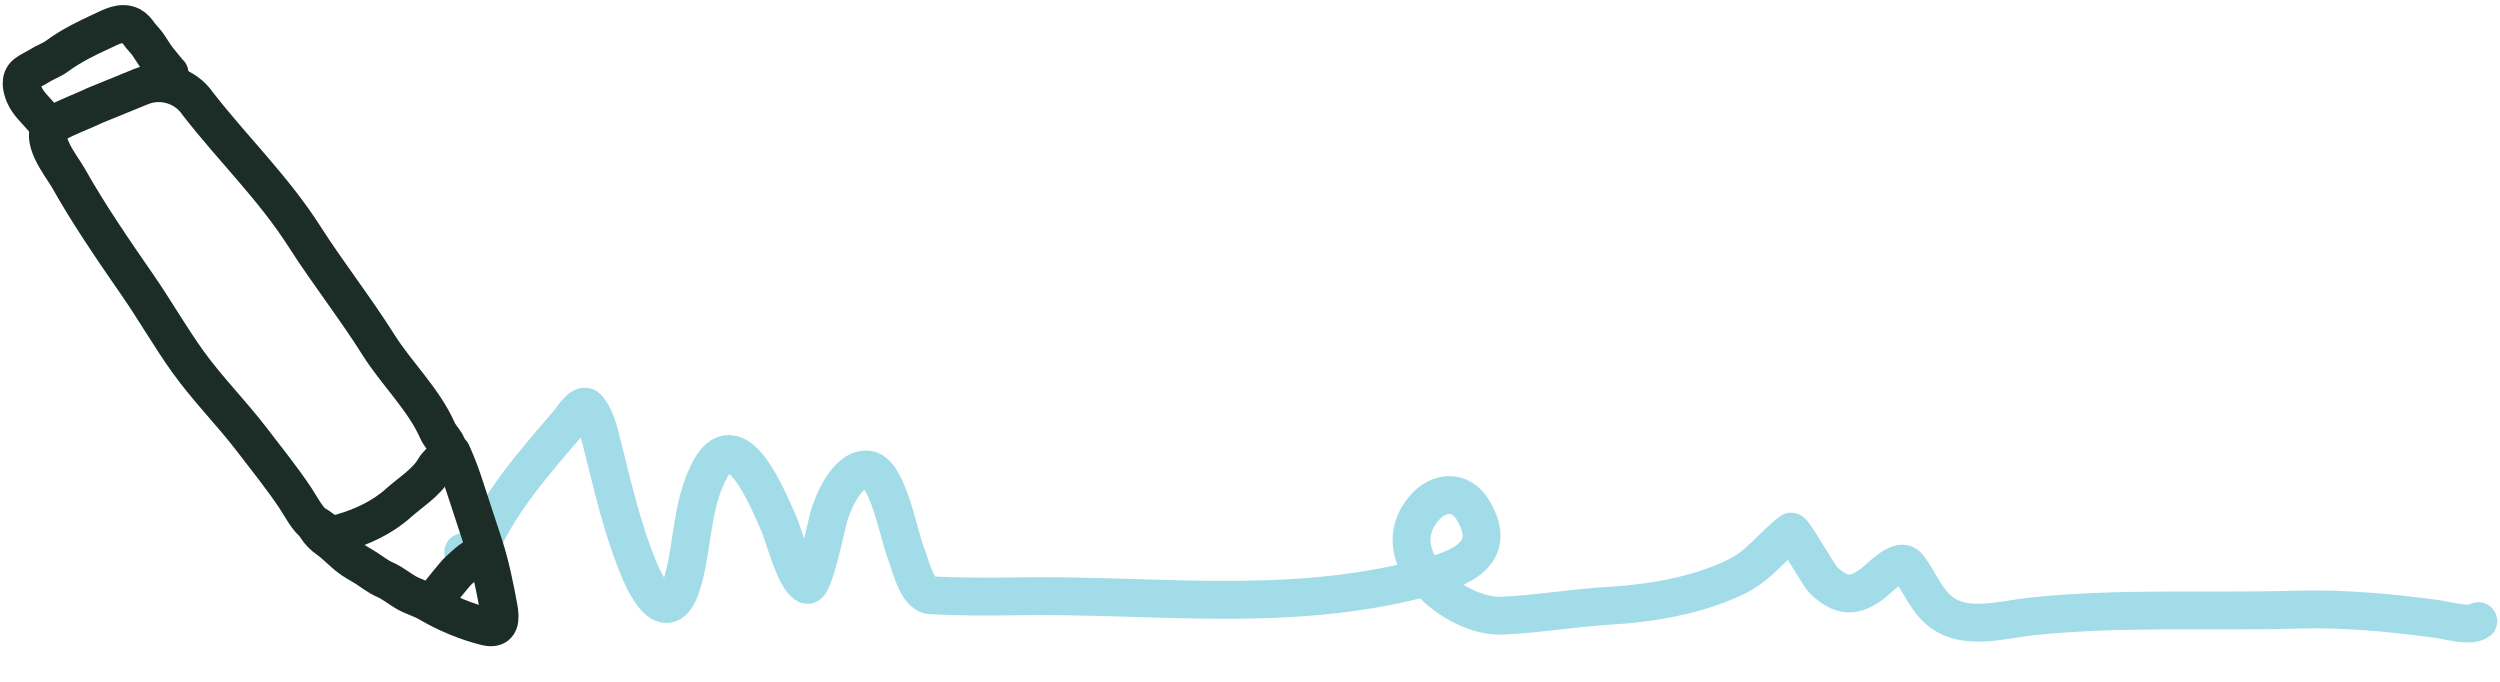
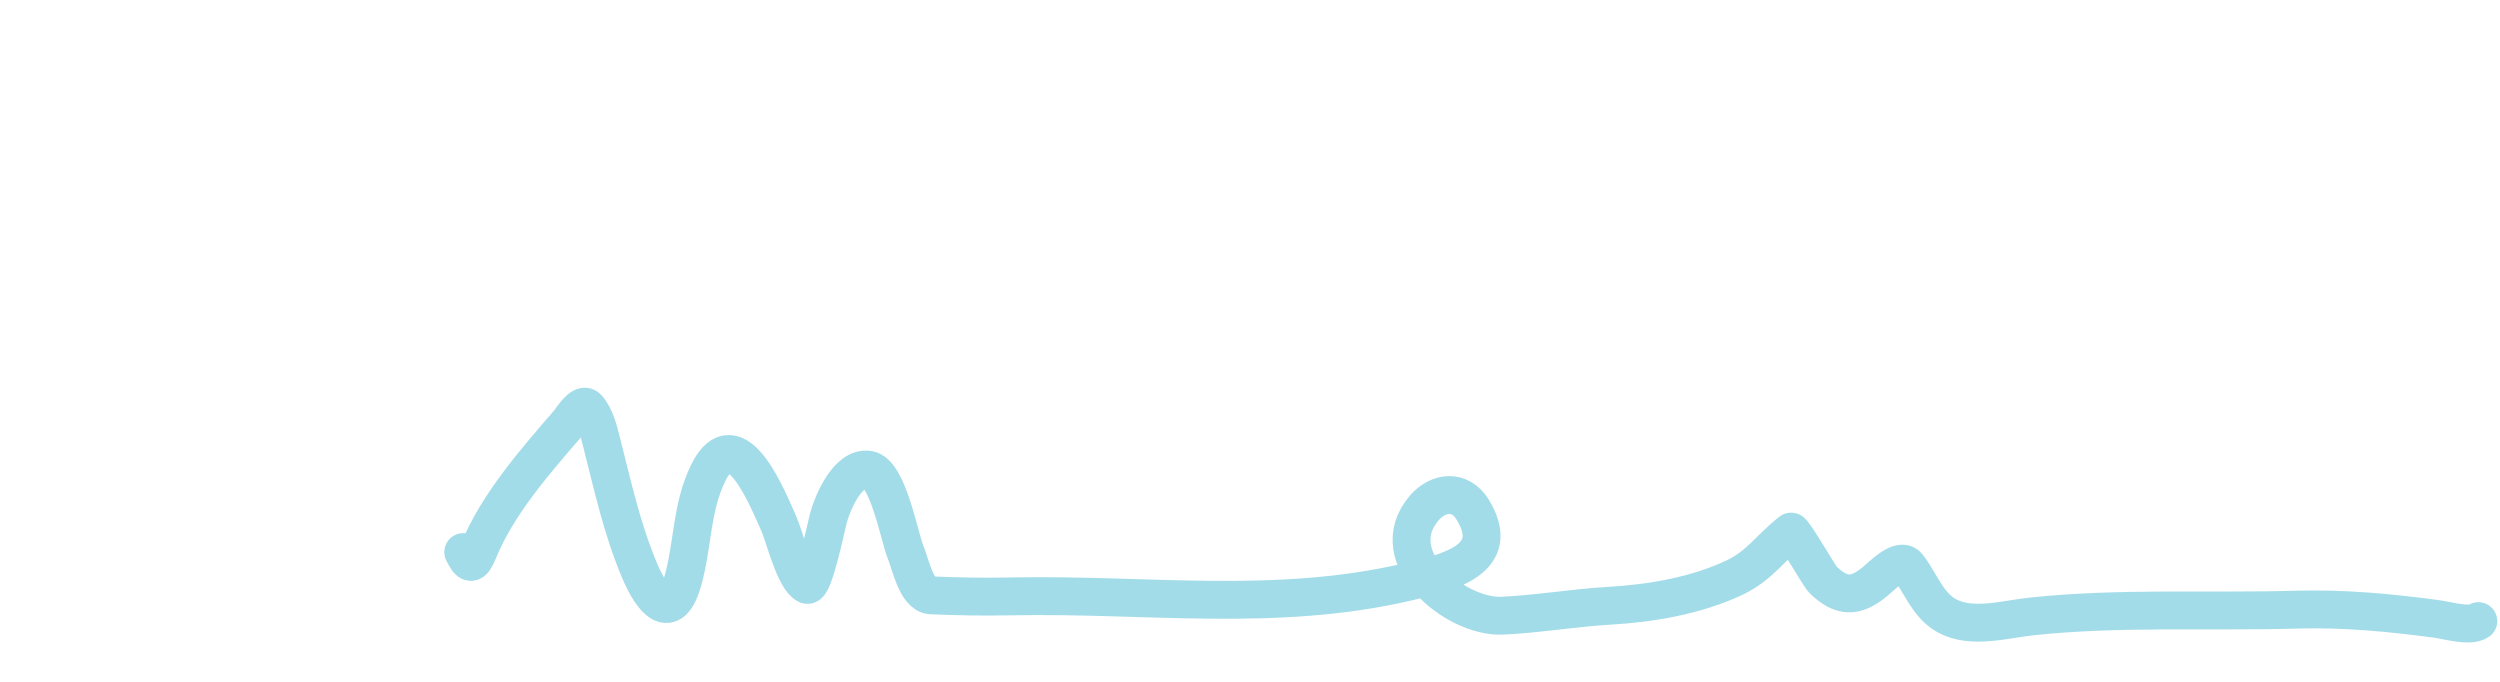
<svg xmlns="http://www.w3.org/2000/svg" fill="none" viewBox="0 0 132 36" height="36" width="132">
  <g id="Group 2147204911">
-     <path stroke-linecap="round" stroke-width="2" stroke="#1C2D27" d="M2.877 6.552C3.534 6.165 4.315 5.904 5.026 5.561L7.438 4.576C8.529 4.131 9.783 4.508 10.447 5.482C12.315 7.883 14.426 9.91 16.08 12.494C17.324 14.439 18.76 16.264 19.988 18.215C20.935 19.719 22.375 21.093 23.092 22.716C23.329 23.252 23.849 23.489 23.534 24.025C23.377 24.292 23.085 24.484 22.933 24.75C22.518 25.476 21.64 26.019 21.023 26.572C20.175 27.33 19.102 27.823 18.034 28.128C17.297 28.338 17.161 27.985 16.637 27.686C16.256 27.468 15.849 26.673 15.611 26.315C14.887 25.229 14.105 24.268 13.312 23.229C12.232 21.815 10.95 20.535 9.916 19.091C8.975 17.776 8.174 16.369 7.255 15.041C5.993 13.218 4.686 11.314 3.594 9.372C3.273 8.802 1.894 7.13 2.877 6.552Z" id="Vector 72" />
    <path stroke-linecap="round" stroke-width="2" stroke="#A2DCE9" d="M24.459 29.151C24.779 29.782 24.923 29.923 25.258 29.099C26.271 26.614 28.273 24.341 30.023 22.316C30.151 22.168 30.729 21.215 31.016 21.536C31.44 22.009 31.608 22.744 31.761 23.34C32.355 25.669 32.845 27.951 33.79 30.173C34.419 31.651 35.422 32.93 36.059 30.655C36.594 28.745 36.496 26.83 37.381 24.996C38.846 21.958 40.601 26.521 41.106 27.613C41.409 28.268 41.937 30.532 42.605 30.879C42.952 31.059 43.639 27.739 43.734 27.372C43.931 26.611 44.752 24.613 45.867 24.803C46.896 24.978 47.49 28.393 47.827 29.188C48.057 29.729 48.386 31.401 49.16 31.434C50.567 31.494 51.939 31.519 53.358 31.49C60.464 31.342 67.319 32.368 74.37 30.715C76.483 30.22 79.386 29.543 77.746 26.89C77.104 25.853 75.947 25.942 75.187 26.837C72.974 29.441 76.857 32.611 79.292 32.508C81.186 32.427 83.079 32.093 84.977 31.984C87.184 31.858 89.597 31.443 91.601 30.488C92.925 29.856 93.49 28.901 94.567 28.07C94.672 27.989 96.058 30.424 96.26 30.618C97.222 31.544 97.955 31.56 98.977 30.726C99.368 30.407 100.334 29.39 100.729 29.896C101.405 30.76 101.758 31.93 102.775 32.502C104.077 33.233 105.869 32.698 107.247 32.55C111.881 32.054 116.613 32.322 121.272 32.189C123.775 32.118 126.19 32.349 128.665 32.681C129.183 32.751 130.416 33.106 130.855 32.795" id="Vector 105" />
-     <path stroke-linecap="round" stroke-width="2" stroke="#1C2D27" d="M23.853 23.908C24.131 24.524 24.359 25.13 24.562 25.771C24.887 26.793 25.239 27.809 25.566 28.83C25.899 29.87 26.133 31.013 26.329 32.09C26.432 32.657 26.446 33.281 25.665 33.086C24.606 32.821 23.569 32.39 22.63 31.836C22.245 31.608 21.801 31.499 21.415 31.271C21.064 31.064 20.699 30.767 20.328 30.607C19.977 30.456 19.67 30.212 19.351 30.005C19.02 29.79 18.665 29.62 18.363 29.373C18.009 29.083 17.663 28.717 17.293 28.46C17.08 28.313 16.85 28.082 16.715 27.861" id="Vector 73" />
-     <path stroke-linecap="round" stroke-width="2" stroke="#1C2D27" d="M25.52 29.21C25.385 29.226 25.132 29.38 25.027 29.449C24.717 29.65 24.476 29.885 24.204 30.131C24.01 30.306 23.038 31.534 22.89 31.738" id="Vector 74" />
-     <path stroke-linecap="round" stroke-width="2" stroke="#1C2D27" d="M8.951 3.866C8.951 3.951 8.921 3.85 8.891 3.812C8.709 3.585 8.522 3.36 8.34 3.133C8.129 2.869 7.97 2.567 7.77 2.297C7.635 2.115 7.468 1.96 7.338 1.776C7.234 1.628 7.087 1.449 6.923 1.366C6.403 1.106 5.855 1.428 5.376 1.649C4.562 2.023 3.741 2.424 3.019 2.958C2.727 3.175 2.362 3.294 2.056 3.491C1.831 3.637 1.566 3.737 1.359 3.906C1.019 4.185 1.145 4.672 1.29 5.016C1.479 5.462 1.893 5.827 2.204 6.19C2.278 6.276 2.344 6.367 2.419 6.447C2.521 6.555 2.52 6.562 2.473 6.42" id="Vector 75" />
  </g>
</svg>